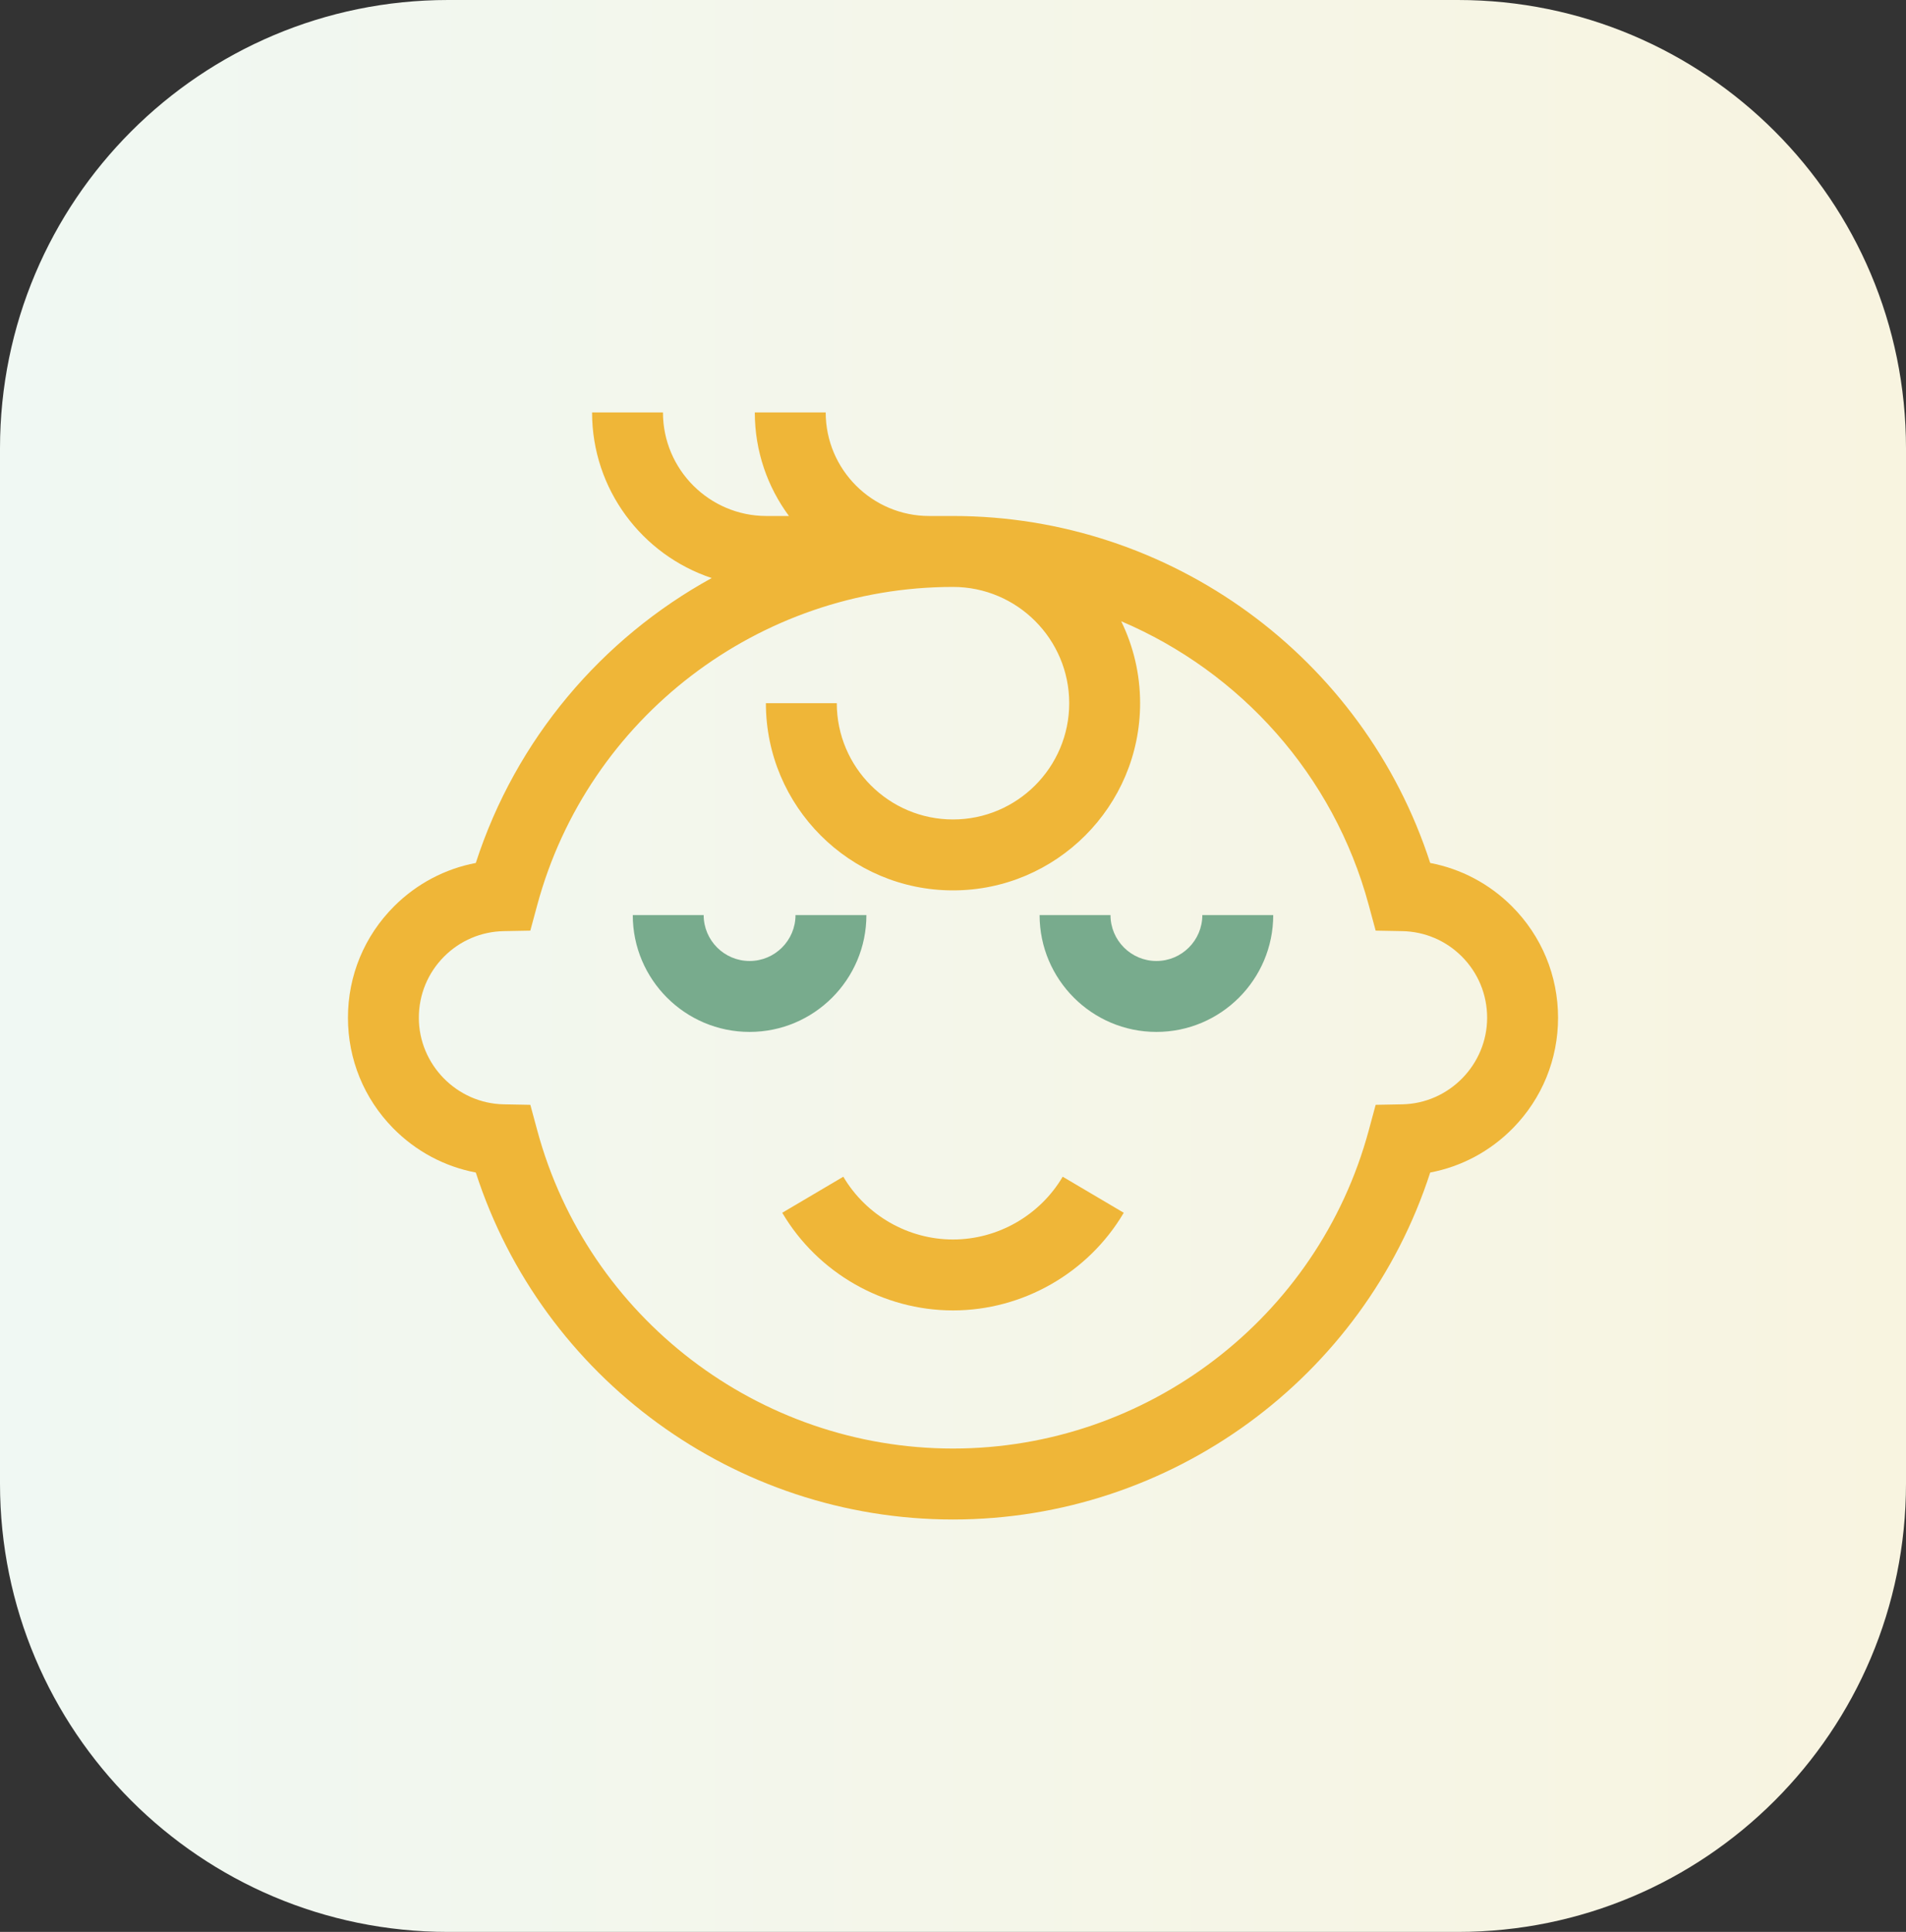
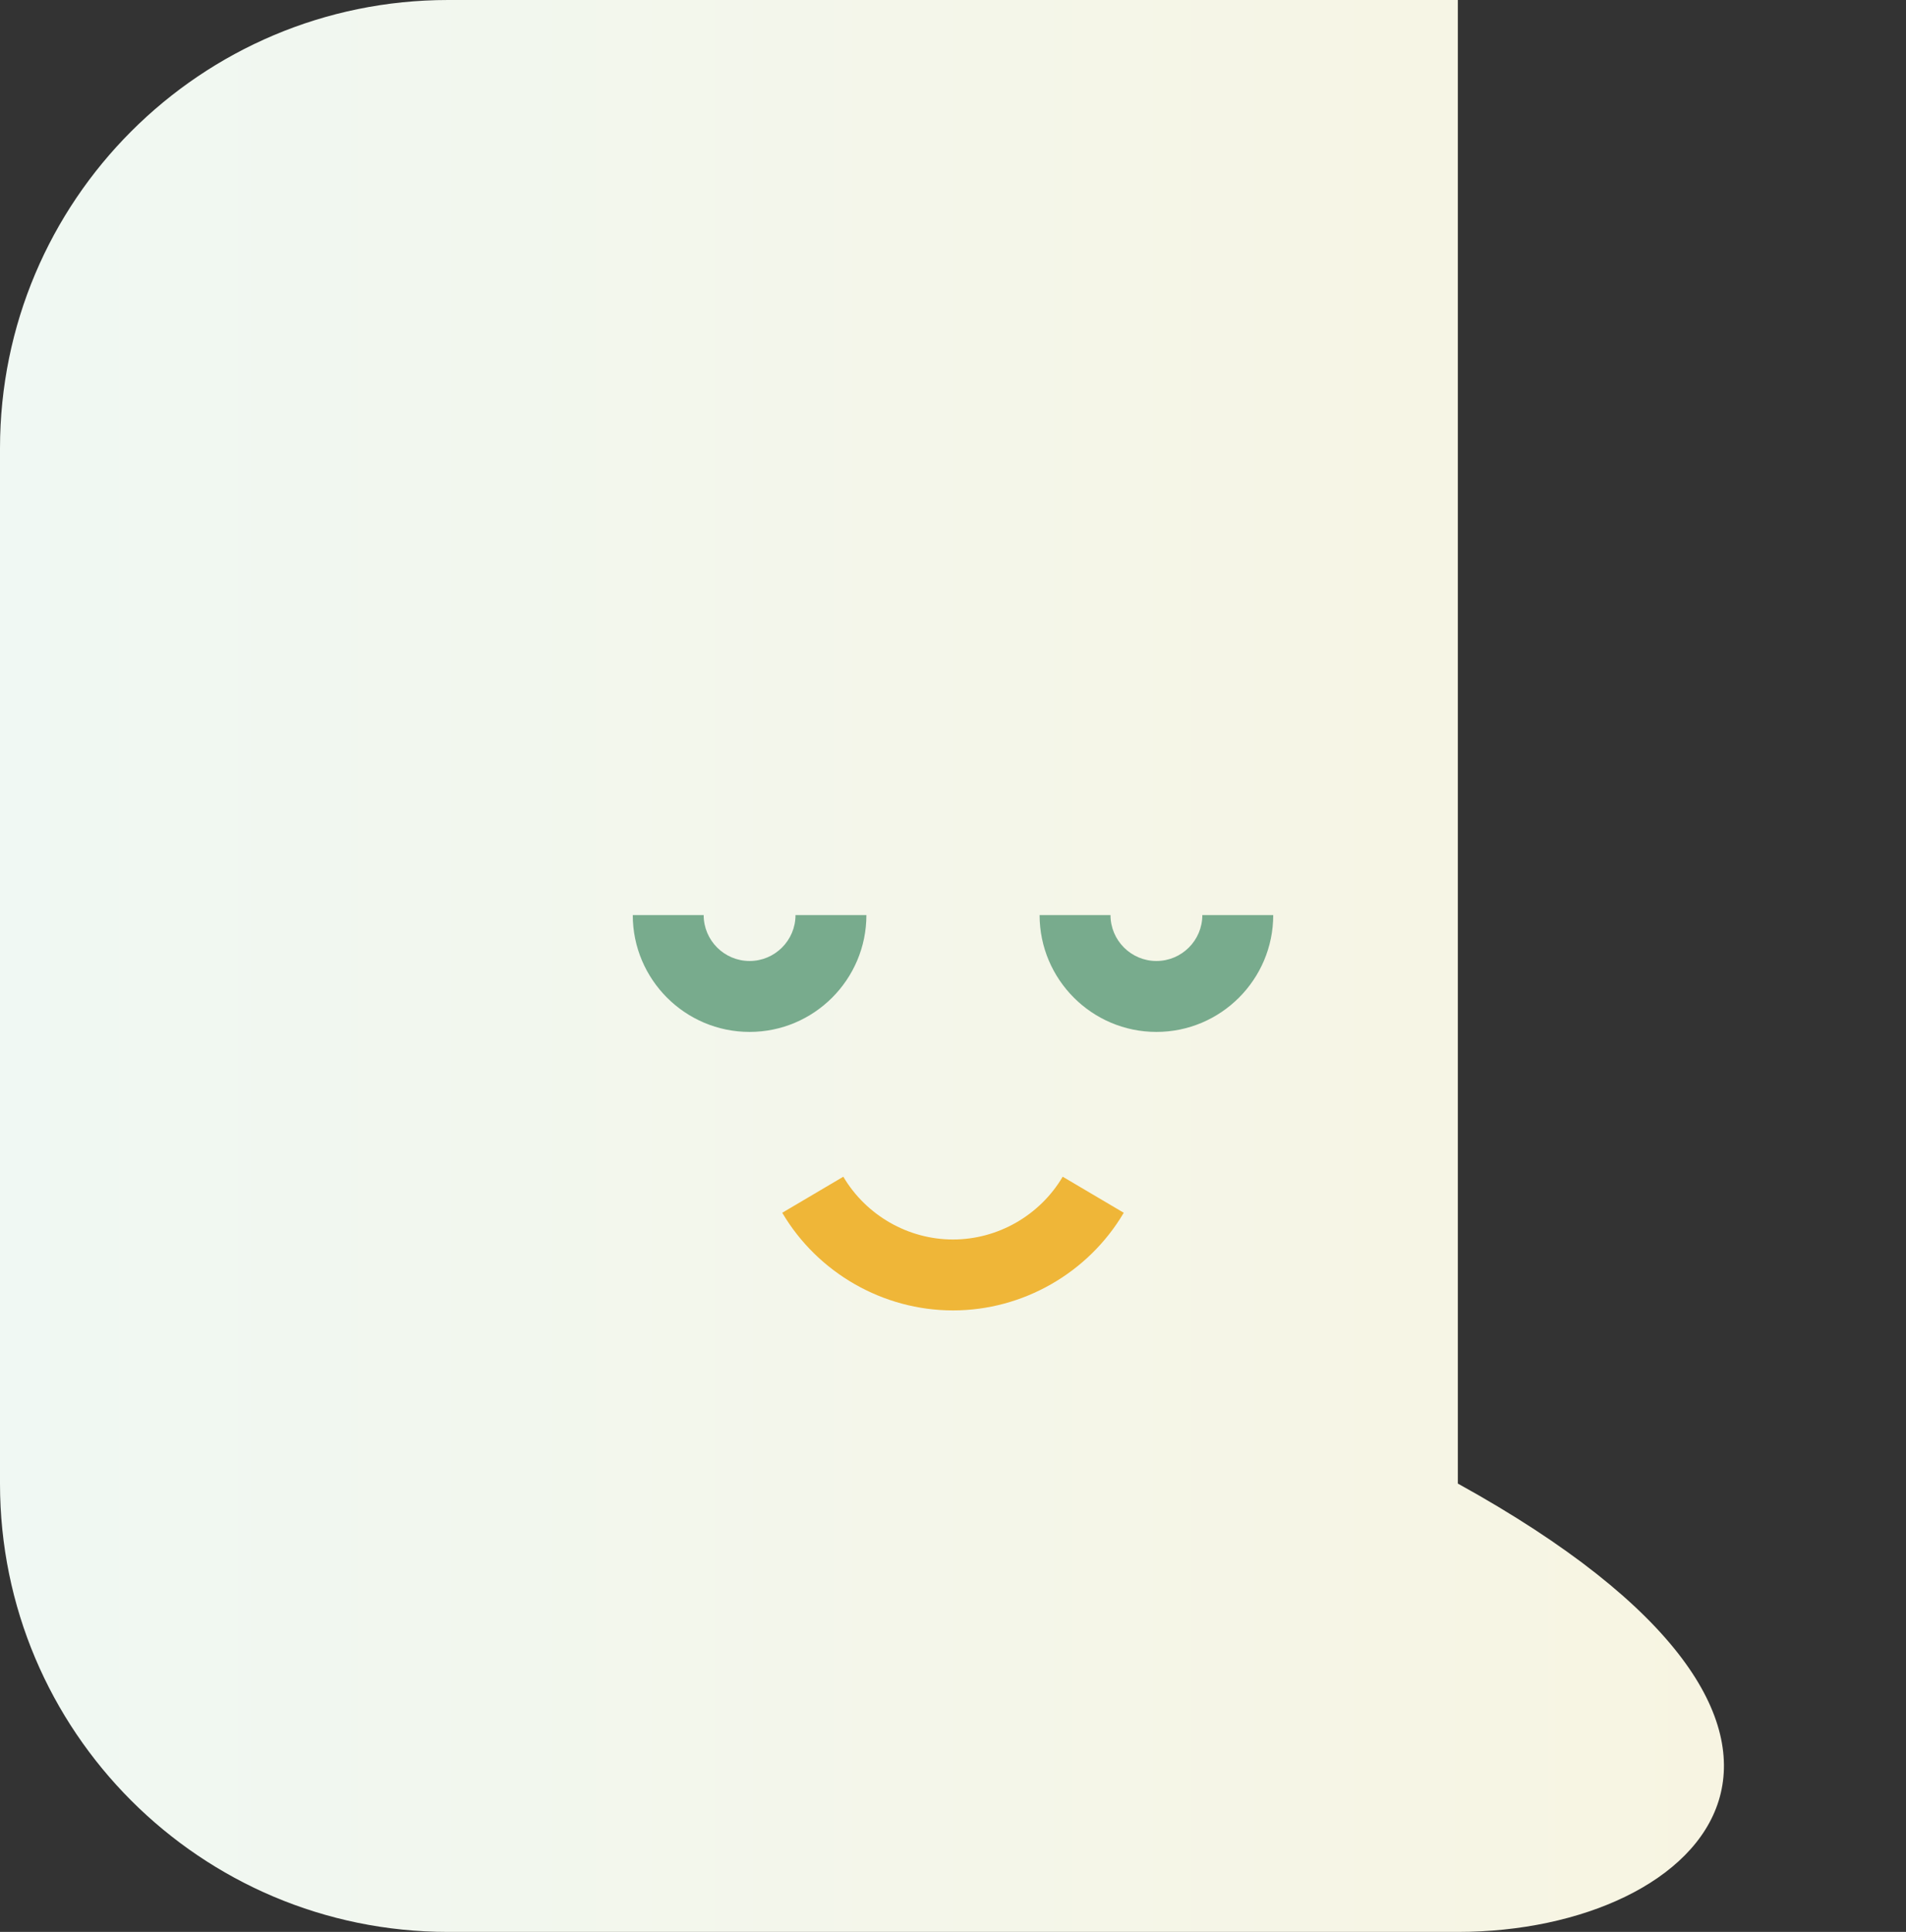
<svg xmlns="http://www.w3.org/2000/svg" version="1.0" id="Слой_1" x="0px" y="0px" viewBox="0 0 76 77" style="enable-background:new 0 0 76 77;" xml:space="preserve">
  <rect x="0" y="0" width="76" height="77" fill="#333333" stroke="none" />
  <linearGradient id="SVGID_1_" gradientUnits="userSpaceOnUse" x1="0" y1="38.5" x2="76" y2="38.5">
    <stop offset="0" style="stop-color:#F0F8F3" />
    <stop offset="1" style="stop-color:#F8F4E0" />
  </linearGradient>
-   <path style="fill:url(#SVGID_1_);" d="M58.13,77H17.87C8,77,0,69,0,59.13V17.87C0,8,8,0,17.87,0H58.13C68,0,76,8,76,17.87V59.13  C76,69,68,77,58.13,77z" />
+   <path style="fill:url(#SVGID_1_);" d="M58.13,77H17.87C8,77,0,69,0,59.13V17.87C0,8,8,0,17.87,0H58.13V59.13  C76,69,68,77,58.13,77z" />
  <g>
    <g>
      <path style="fill:#78AB8D;" d="M41.453,36.471c0,2.568,2.09,4.658,4.658,4.658s4.658-2.09,4.658-4.658h-2.827    c0,1.01-0.821,1.831-1.831,1.831s-1.831-0.821-1.831-1.831H41.453z" />
      <path style="fill:#78AB8D;" d="M29.889,41.129c2.568,0,4.658-2.09,4.658-4.658H31.72c0,1.01-0.821,1.831-1.831,1.831    s-1.831-0.821-1.831-1.831h-2.827C25.231,39.04,27.32,41.129,29.889,41.129L29.889,41.129z" />
      <path style="fill:#EFB638;" d="M38,49.402c-1.787,0-3.463-0.959-4.374-2.502l-2.435,1.437c1.417,2.401,4.026,3.892,6.809,3.892    s5.392-1.491,6.809-3.892L42.374,46.9C41.463,48.443,39.787,49.402,38,49.402L38,49.402z" />
-       <path style="fill:#EFB638;" d="M60.286,36.122c-0.9-0.899-2.031-1.494-3.258-1.727C54.377,26.205,46.689,20.566,38,20.566h-0.948    c-2.276,0-4.128-1.852-4.128-4.128h-2.827c0,1.544,0.507,2.972,1.362,4.128h-0.896c-2.276,0-4.128-1.852-4.128-4.128h-2.827    c0,3.072,2.002,5.683,4.77,6.601c-4.377,2.406-7.807,6.417-9.406,11.356c-1.227,0.233-2.358,0.828-3.259,1.728    c-1.186,1.187-1.839,2.764-1.839,4.441c0,1.656,0.639,3.219,1.799,4.4c0.907,0.923,2.052,1.532,3.299,1.769    c2.65,8.19,10.339,13.829,19.028,13.829s16.377-5.639,19.028-13.829c1.247-0.236,2.392-0.846,3.299-1.769    c1.16-1.181,1.799-2.744,1.799-4.4C62.125,38.887,61.472,37.31,60.286,36.122L60.286,36.122z M55.914,44.015l-1.061,0.02    l-0.277,1.024C52.558,52.522,45.741,57.734,38,57.734s-14.558-5.212-16.576-12.675l-0.277-1.024l-1.061-0.02    c-1.866-0.035-3.385-1.583-3.385-3.451c0-0.922,0.359-1.79,1.01-2.442c0.635-0.634,1.478-0.993,2.374-1.01l1.061-0.02l0.277-1.024    C23.442,28.606,30.258,23.393,38,23.393c2.555,0,4.634,2.079,4.634,4.634S40.555,32.661,38,32.661s-4.634-2.079-4.634-4.634    h-2.827c0,4.114,3.347,7.461,7.461,7.461s7.461-3.347,7.461-7.461c0-1.171-0.272-2.279-0.754-3.266    c4.742,2.017,8.466,6.117,9.869,11.307l0.277,1.024l1.061,0.02c0.896,0.017,1.739,0.375,2.373,1.009    c0.652,0.653,1.011,1.52,1.011,2.443C59.298,42.432,57.78,43.98,55.914,44.015L55.914,44.015z" />
    </g>
  </g>
</svg>